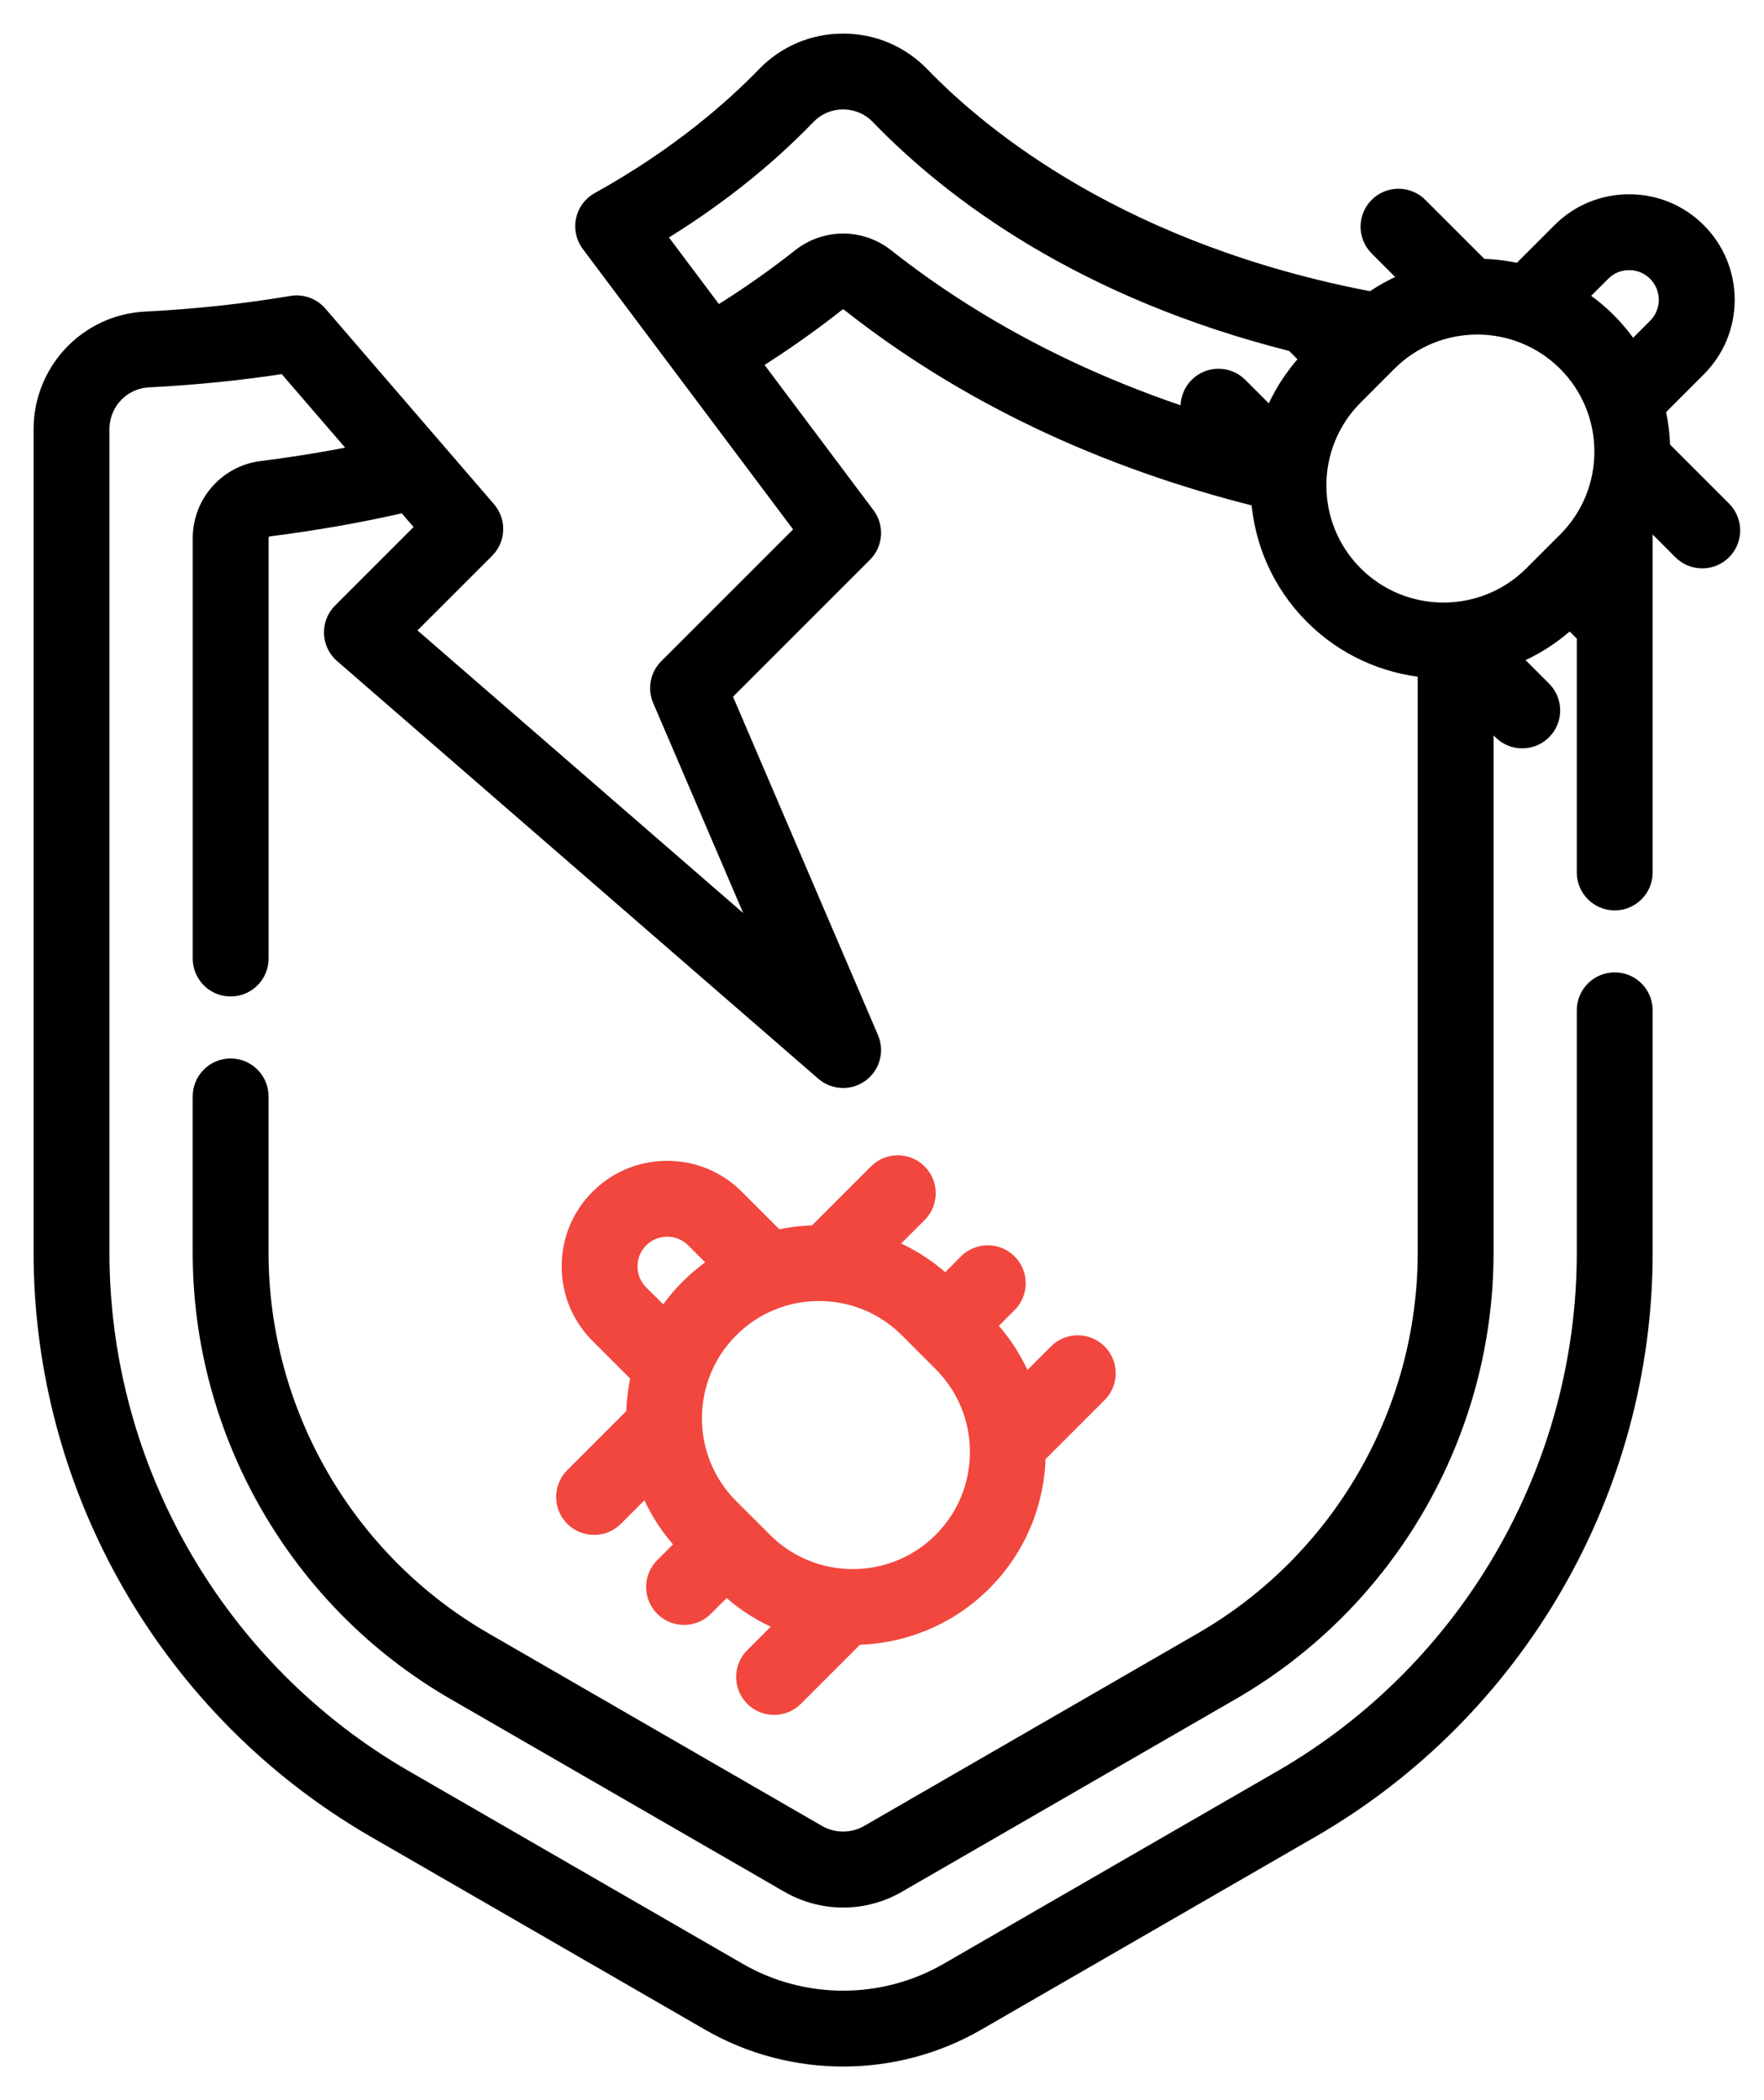
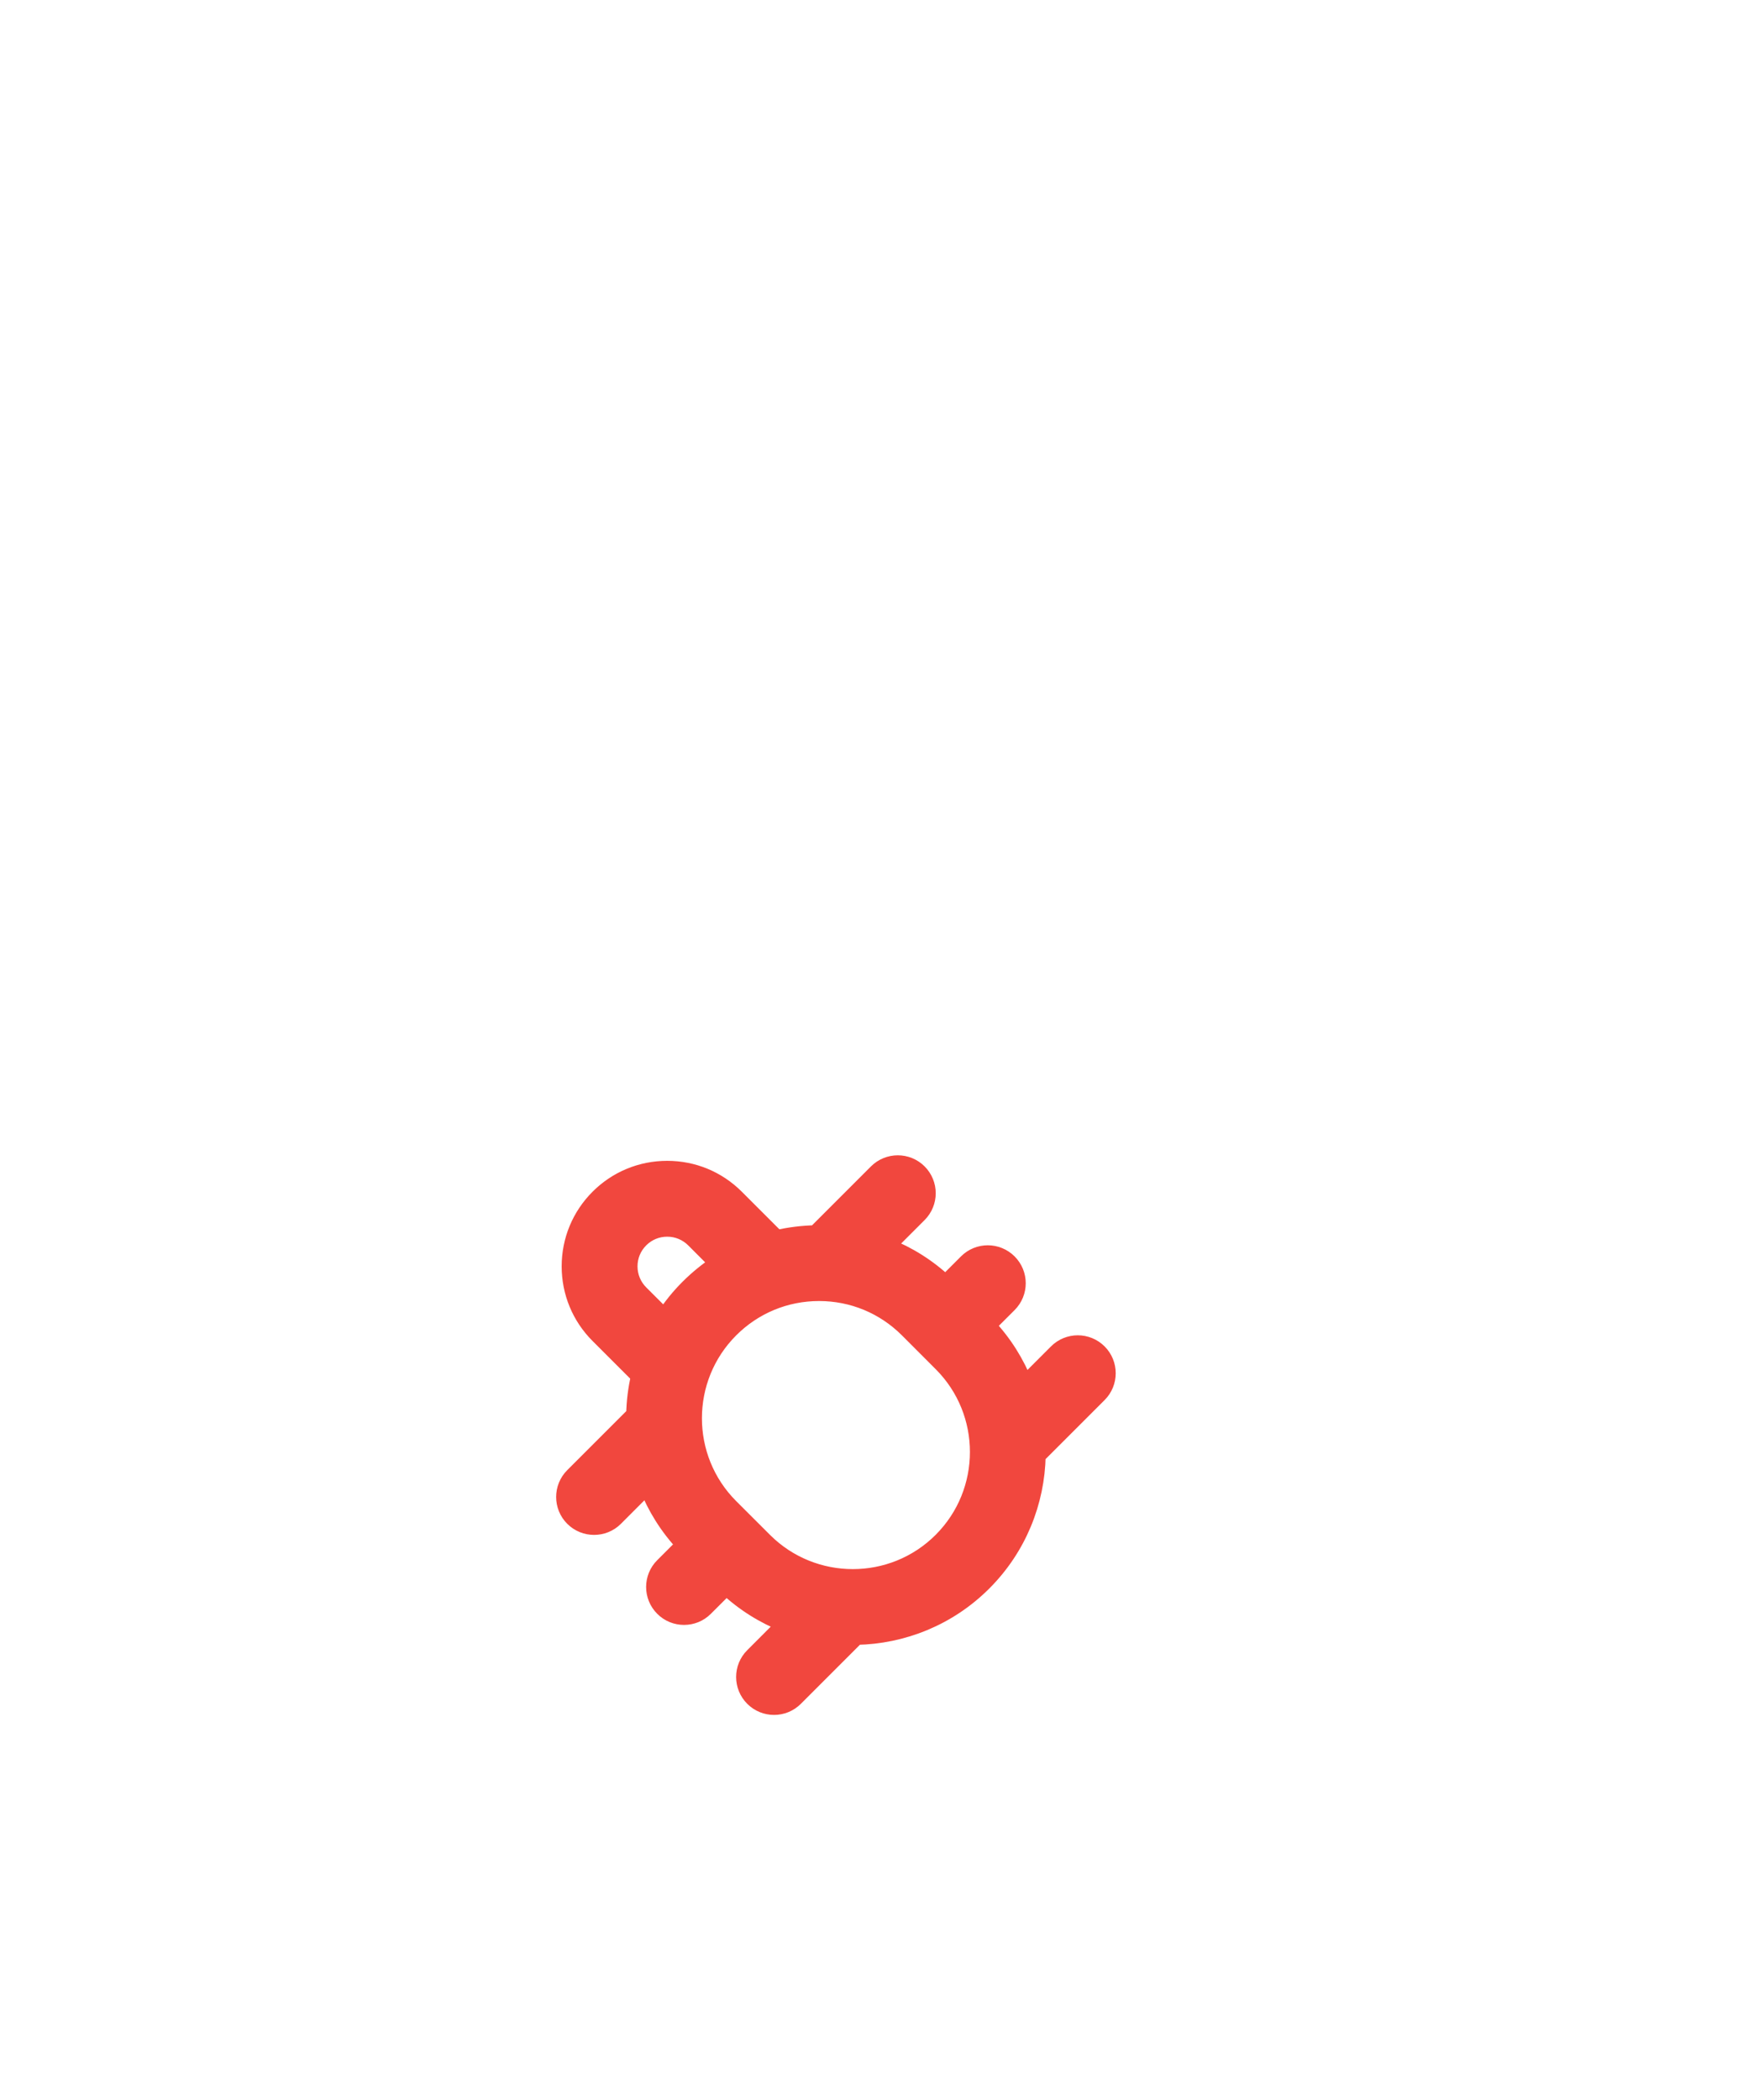
<svg xmlns="http://www.w3.org/2000/svg" width="42" height="50" viewBox="0 0 42 50" fill="none">
-   <path d="M41.027 12.131L39.565 10.669C39.559 10.36 39.521 10.05 39.45 9.747L40.424 8.773C40.861 8.336 41.102 7.756 41.102 7.138C41.102 6.52 40.861 5.939 40.424 5.502C39.987 5.065 39.407 4.825 38.789 4.825C38.171 4.825 37.59 5.065 37.153 5.502L36.179 6.476C35.876 6.405 35.567 6.367 35.257 6.361L33.795 4.9C33.521 4.625 33.075 4.625 32.801 4.899C32.526 5.174 32.526 5.619 32.801 5.894L33.568 6.662C33.253 6.785 32.949 6.946 32.663 7.145C26.765 6.028 23.416 3.32 21.935 1.787C21.444 1.28 20.783 1 20.075 1C19.366 1 18.705 1.28 18.214 1.788C17.462 2.565 16.166 3.714 14.258 4.771C14.08 4.869 13.954 5.04 13.911 5.239C13.869 5.438 13.914 5.645 14.036 5.808L19.147 12.623L15.885 15.884C15.682 16.088 15.623 16.394 15.736 16.659L18.222 22.46L9.647 15.019L11.576 13.091C11.836 12.831 11.851 12.414 11.611 12.135L7.595 7.477C7.435 7.291 7.189 7.202 6.946 7.243C5.832 7.431 4.66 7.558 3.465 7.618C2.083 7.688 1 8.83 1 10.22V29.823C1 35.469 4.038 40.731 8.928 43.555L16.883 48.147C17.867 48.716 18.971 49 20.075 49C21.179 49 22.283 48.716 23.267 48.147L31.222 43.555C36.112 40.731 39.149 35.47 39.149 29.823V24.053C39.149 23.665 38.834 23.35 38.446 23.35C38.058 23.35 37.743 23.665 37.743 24.053V29.823C37.743 34.969 34.975 39.764 30.519 42.337L22.564 46.929C21.028 47.816 19.121 47.816 17.586 46.929L9.631 42.337C5.175 39.764 2.406 34.969 2.406 29.823V10.22C2.406 9.58 2.902 9.055 3.536 9.023C4.647 8.966 5.738 8.856 6.787 8.693L8.593 10.787C7.821 10.945 7.03 11.075 6.23 11.175C5.408 11.278 4.789 11.981 4.789 12.811V22.821C4.789 23.21 5.103 23.524 5.492 23.524C5.88 23.524 6.195 23.21 6.195 22.821V12.811C6.195 12.689 6.285 12.586 6.405 12.571C7.506 12.433 8.592 12.241 9.639 12L10.12 12.558L8.119 14.559C7.981 14.697 7.907 14.886 7.914 15.081C7.921 15.276 8.008 15.459 8.156 15.587L19.614 25.531C19.746 25.645 19.91 25.703 20.075 25.703C20.22 25.703 20.366 25.658 20.49 25.567C20.754 25.374 20.85 25.024 20.721 24.723L17.216 16.542L20.572 13.186C20.82 12.938 20.847 12.547 20.637 12.267L17.914 8.636C18.62 8.193 19.295 7.719 19.926 7.22C20.014 7.151 20.136 7.151 20.223 7.22C22.961 9.38 26.244 10.943 29.987 11.873C30.06 12.891 30.483 13.889 31.26 14.666C32.012 15.418 32.971 15.84 33.955 15.932V29.823C33.955 33.62 31.913 37.158 28.625 39.056L20.671 43.648C20.307 43.858 19.842 43.858 19.479 43.649L11.524 39.056C8.237 37.158 6.194 33.62 6.194 29.823V26.103C6.194 25.715 5.88 25.4 5.491 25.4C5.103 25.4 4.788 25.715 4.788 26.103V29.823C4.788 34.121 7.1 38.125 10.821 40.274L18.777 44.867C19.172 45.095 19.621 45.215 20.075 45.215C20.529 45.215 20.978 45.095 21.373 44.867L29.328 40.274C33.05 38.125 35.361 34.121 35.361 29.823V17.026L35.747 17.411C35.884 17.549 36.064 17.617 36.244 17.617C36.424 17.617 36.604 17.549 36.741 17.411C37.016 17.137 37.016 16.692 36.741 16.417L35.974 15.649C36.482 15.451 36.961 15.154 37.38 14.759L37.743 15.122V20.772C37.743 21.16 38.057 21.475 38.446 21.475C38.834 21.475 39.149 21.16 39.149 20.772V12.628C39.191 12.539 39.229 12.449 39.265 12.358L40.032 13.126C40.169 13.263 40.349 13.332 40.529 13.332C40.709 13.332 40.889 13.263 41.027 13.126C41.301 12.851 41.301 12.406 41.027 12.131ZM38.148 6.497C38.319 6.325 38.547 6.231 38.789 6.231C39.031 6.231 39.259 6.325 39.43 6.497C39.601 6.668 39.695 6.896 39.695 7.138C39.695 7.38 39.601 7.608 39.43 7.779L38.856 8.353C38.692 8.102 38.501 7.865 38.282 7.645C38.062 7.425 37.824 7.234 37.574 7.071L38.148 6.497ZM19.055 6.116C18.434 6.607 17.767 7.073 17.067 7.506L15.636 5.598C17.001 4.771 18.205 3.82 19.225 2.765C19.448 2.534 19.75 2.406 20.075 2.406C20.399 2.406 20.701 2.534 20.924 2.765C22.692 4.594 25.79 6.917 30.796 8.175L31.168 8.546C30.773 8.966 30.476 9.444 30.277 9.953L29.509 9.185C29.235 8.911 28.79 8.91 28.515 9.185C28.31 9.39 28.258 9.69 28.359 9.943C25.622 9.046 23.185 7.765 21.094 6.115C20.493 5.642 19.655 5.643 19.055 6.116ZM32.255 13.671C31.089 12.506 31.089 10.609 32.255 9.443L33.058 8.639C33.641 8.056 34.407 7.765 35.173 7.765C35.938 7.765 36.704 8.057 37.287 8.639C38.453 9.805 38.453 11.702 37.287 12.868L36.484 13.671C35.318 14.837 33.421 14.837 32.255 13.671Z" fill="black" stroke="black" stroke-width="0.4" />
  <path d="M13.647 35.143C13.373 35.418 13.373 35.863 13.647 36.137C13.785 36.275 13.965 36.343 14.145 36.343C14.325 36.343 14.505 36.275 14.642 36.138L15.409 35.37C15.608 35.878 15.905 36.357 16.3 36.776L15.79 37.286C15.515 37.56 15.515 38.006 15.79 38.28C15.927 38.418 16.107 38.486 16.287 38.486C16.467 38.486 16.647 38.418 16.784 38.28L17.294 37.771C17.713 38.166 18.192 38.462 18.7 38.661L17.933 39.429C17.658 39.703 17.658 40.148 17.933 40.423C18.07 40.56 18.25 40.629 18.43 40.629C18.61 40.629 18.79 40.56 18.927 40.423L20.389 38.961C21.487 38.94 22.578 38.513 23.413 37.678C24.249 36.842 24.676 35.751 24.697 34.653L26.159 33.191C26.433 32.917 26.433 32.471 26.159 32.197C25.884 31.922 25.439 31.922 25.165 32.197L24.397 32.965C24.198 32.456 23.901 31.978 23.506 31.558L24.016 31.049C24.291 30.774 24.291 30.329 24.016 30.054C23.741 29.779 23.296 29.779 23.022 30.054L22.512 30.564C22.099 30.174 21.623 29.874 21.107 29.672L21.873 28.906C22.148 28.631 22.148 28.186 21.873 27.911C21.599 27.637 21.154 27.637 20.879 27.911L19.419 29.371C19.104 29.377 18.794 29.416 18.493 29.486L17.521 28.514C17.084 28.077 16.504 27.837 15.886 27.837C15.268 27.837 14.687 28.077 14.25 28.514C13.813 28.951 13.573 29.532 13.573 30.149C13.573 30.767 13.813 31.348 14.25 31.785L15.224 32.759C15.153 33.062 15.115 33.371 15.109 33.681L13.647 35.143ZM22.419 32.455C23.585 33.62 23.585 35.517 22.419 36.683C21.254 37.849 19.357 37.849 18.191 36.683L17.387 35.88C16.221 34.714 16.221 32.817 17.387 31.651C17.952 31.086 18.703 30.775 19.502 30.775C20.3 30.775 21.051 31.086 21.616 31.651L22.419 32.455ZM15.244 30.791C15.073 30.619 14.979 30.392 14.979 30.149C14.979 29.907 15.073 29.68 15.245 29.508C15.416 29.337 15.643 29.243 15.886 29.243C16.128 29.243 16.355 29.337 16.527 29.508L17.1 30.082C16.848 30.247 16.611 30.439 16.393 30.657C16.173 30.876 15.982 31.114 15.819 31.365L15.244 30.791Z" fill="#F1473E" stroke="#F1473E" stroke-width="0.4" />
</svg>